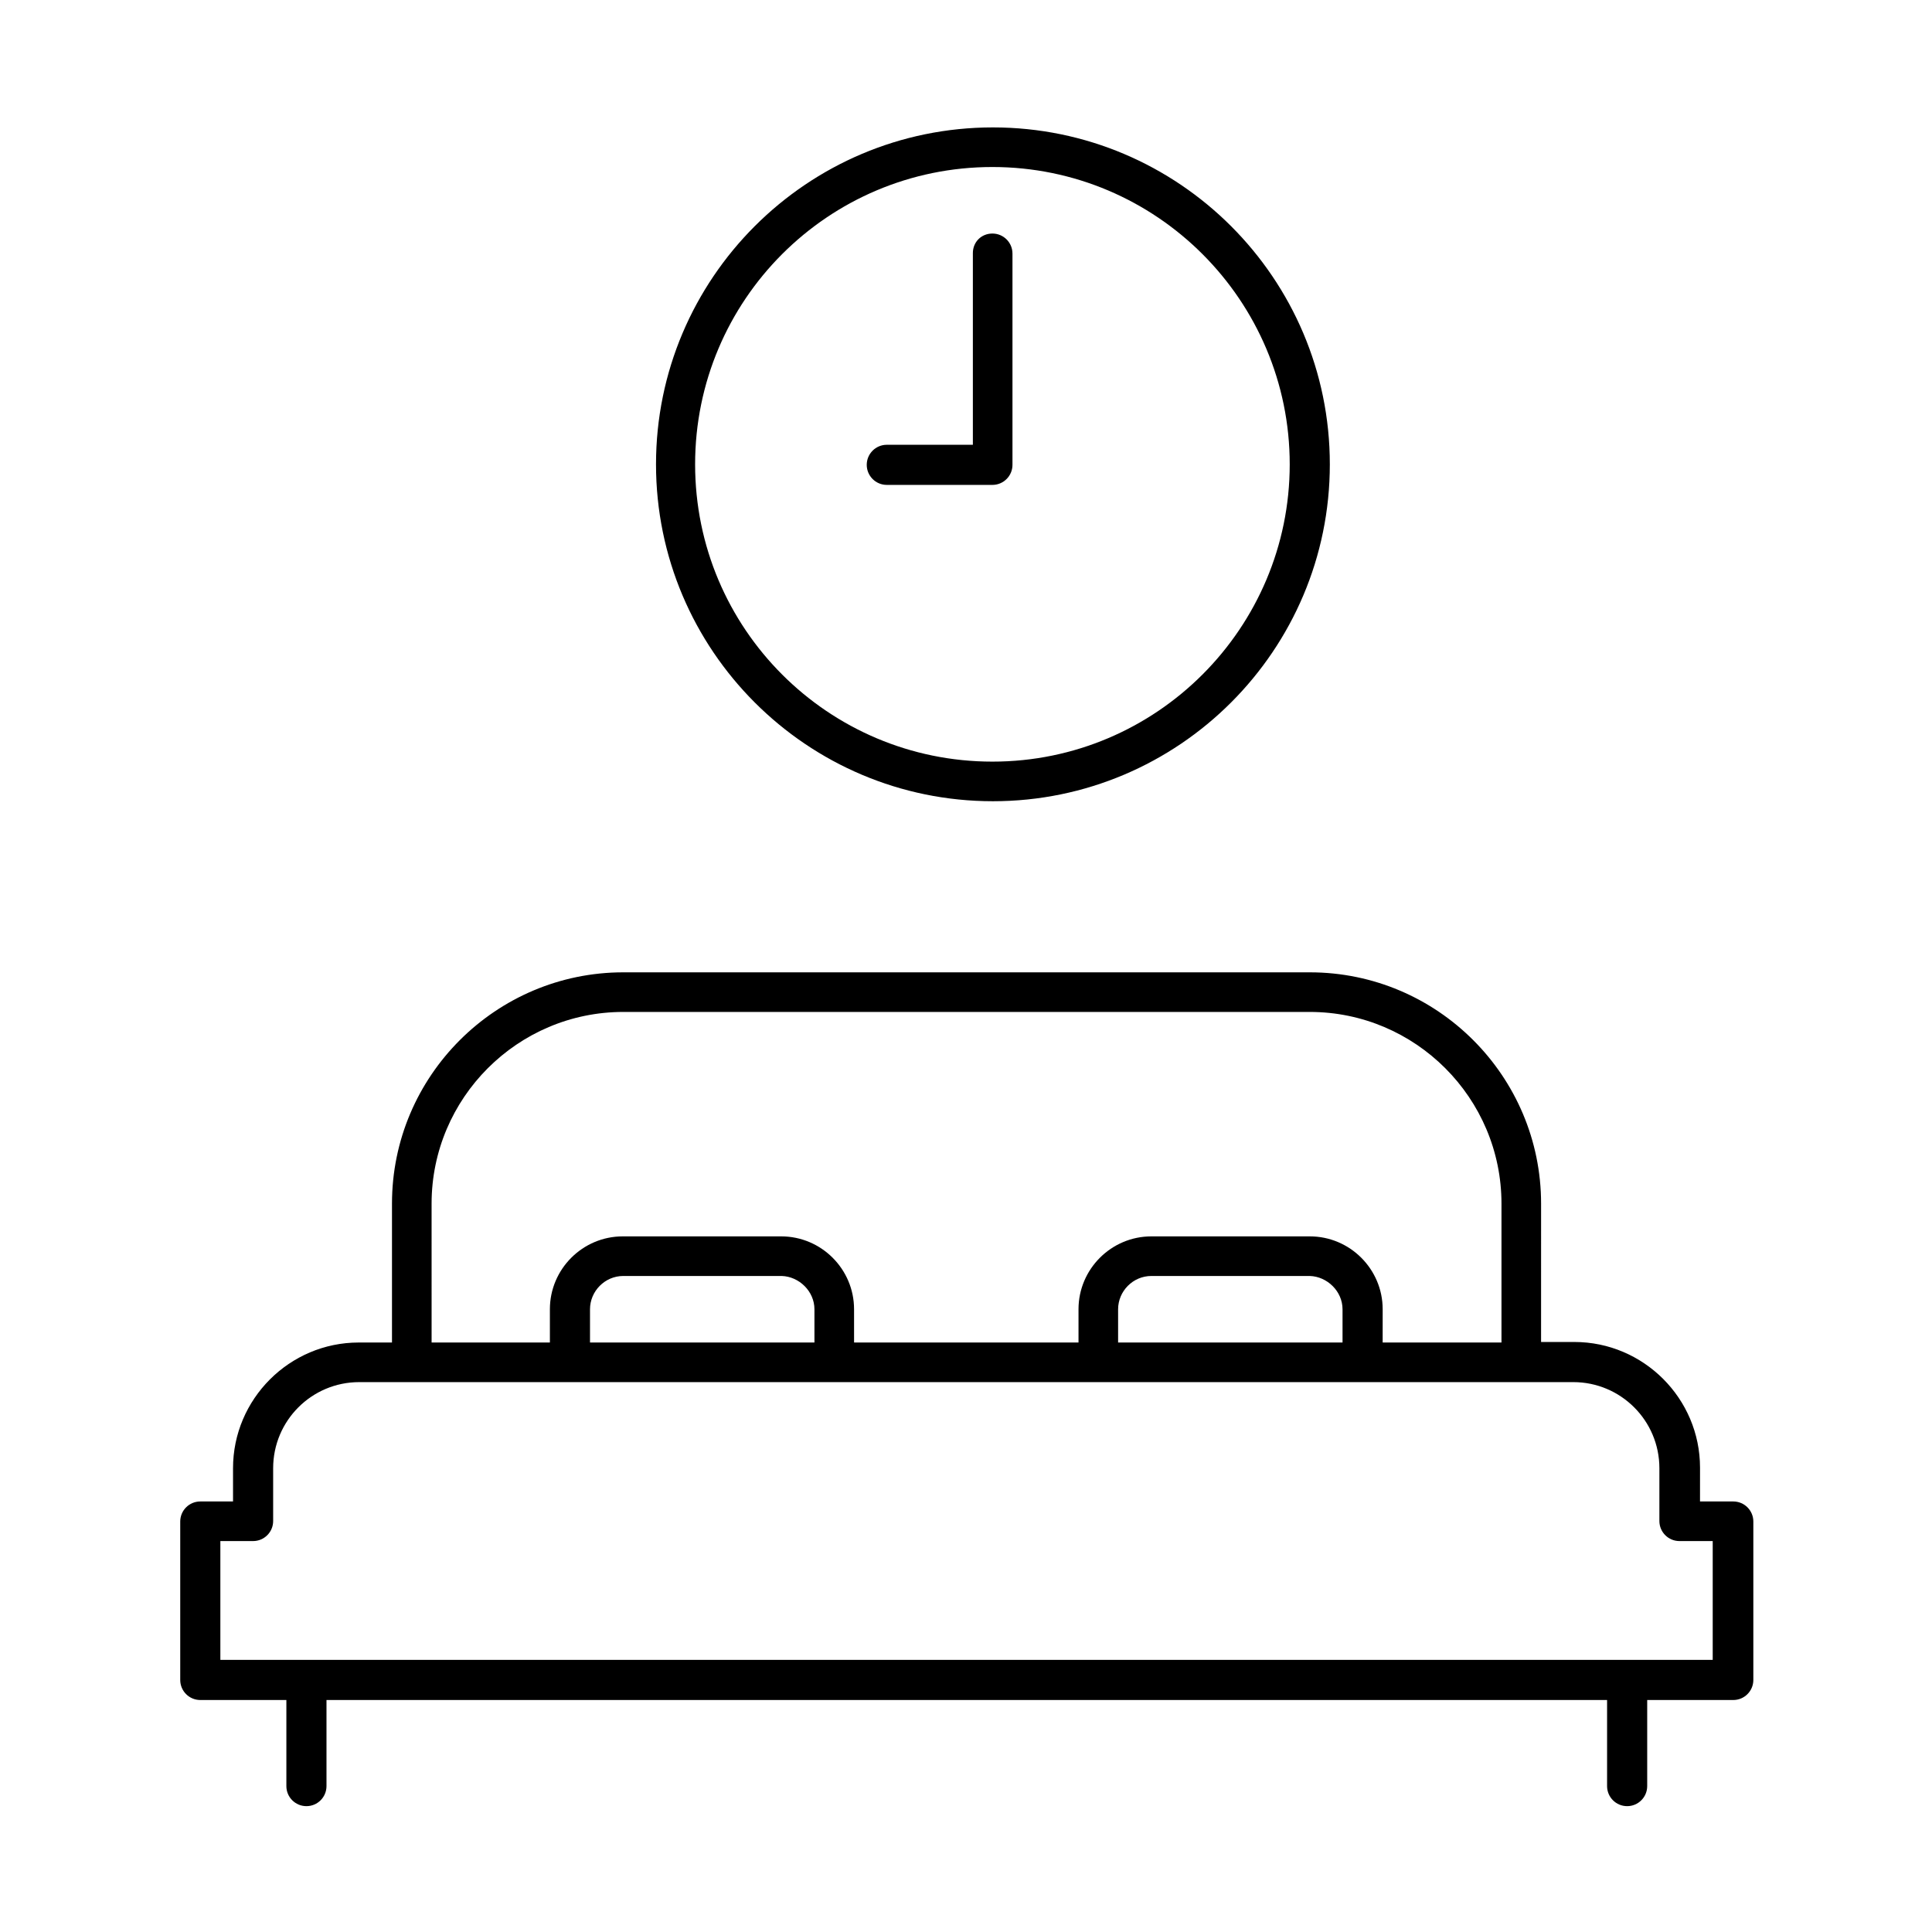
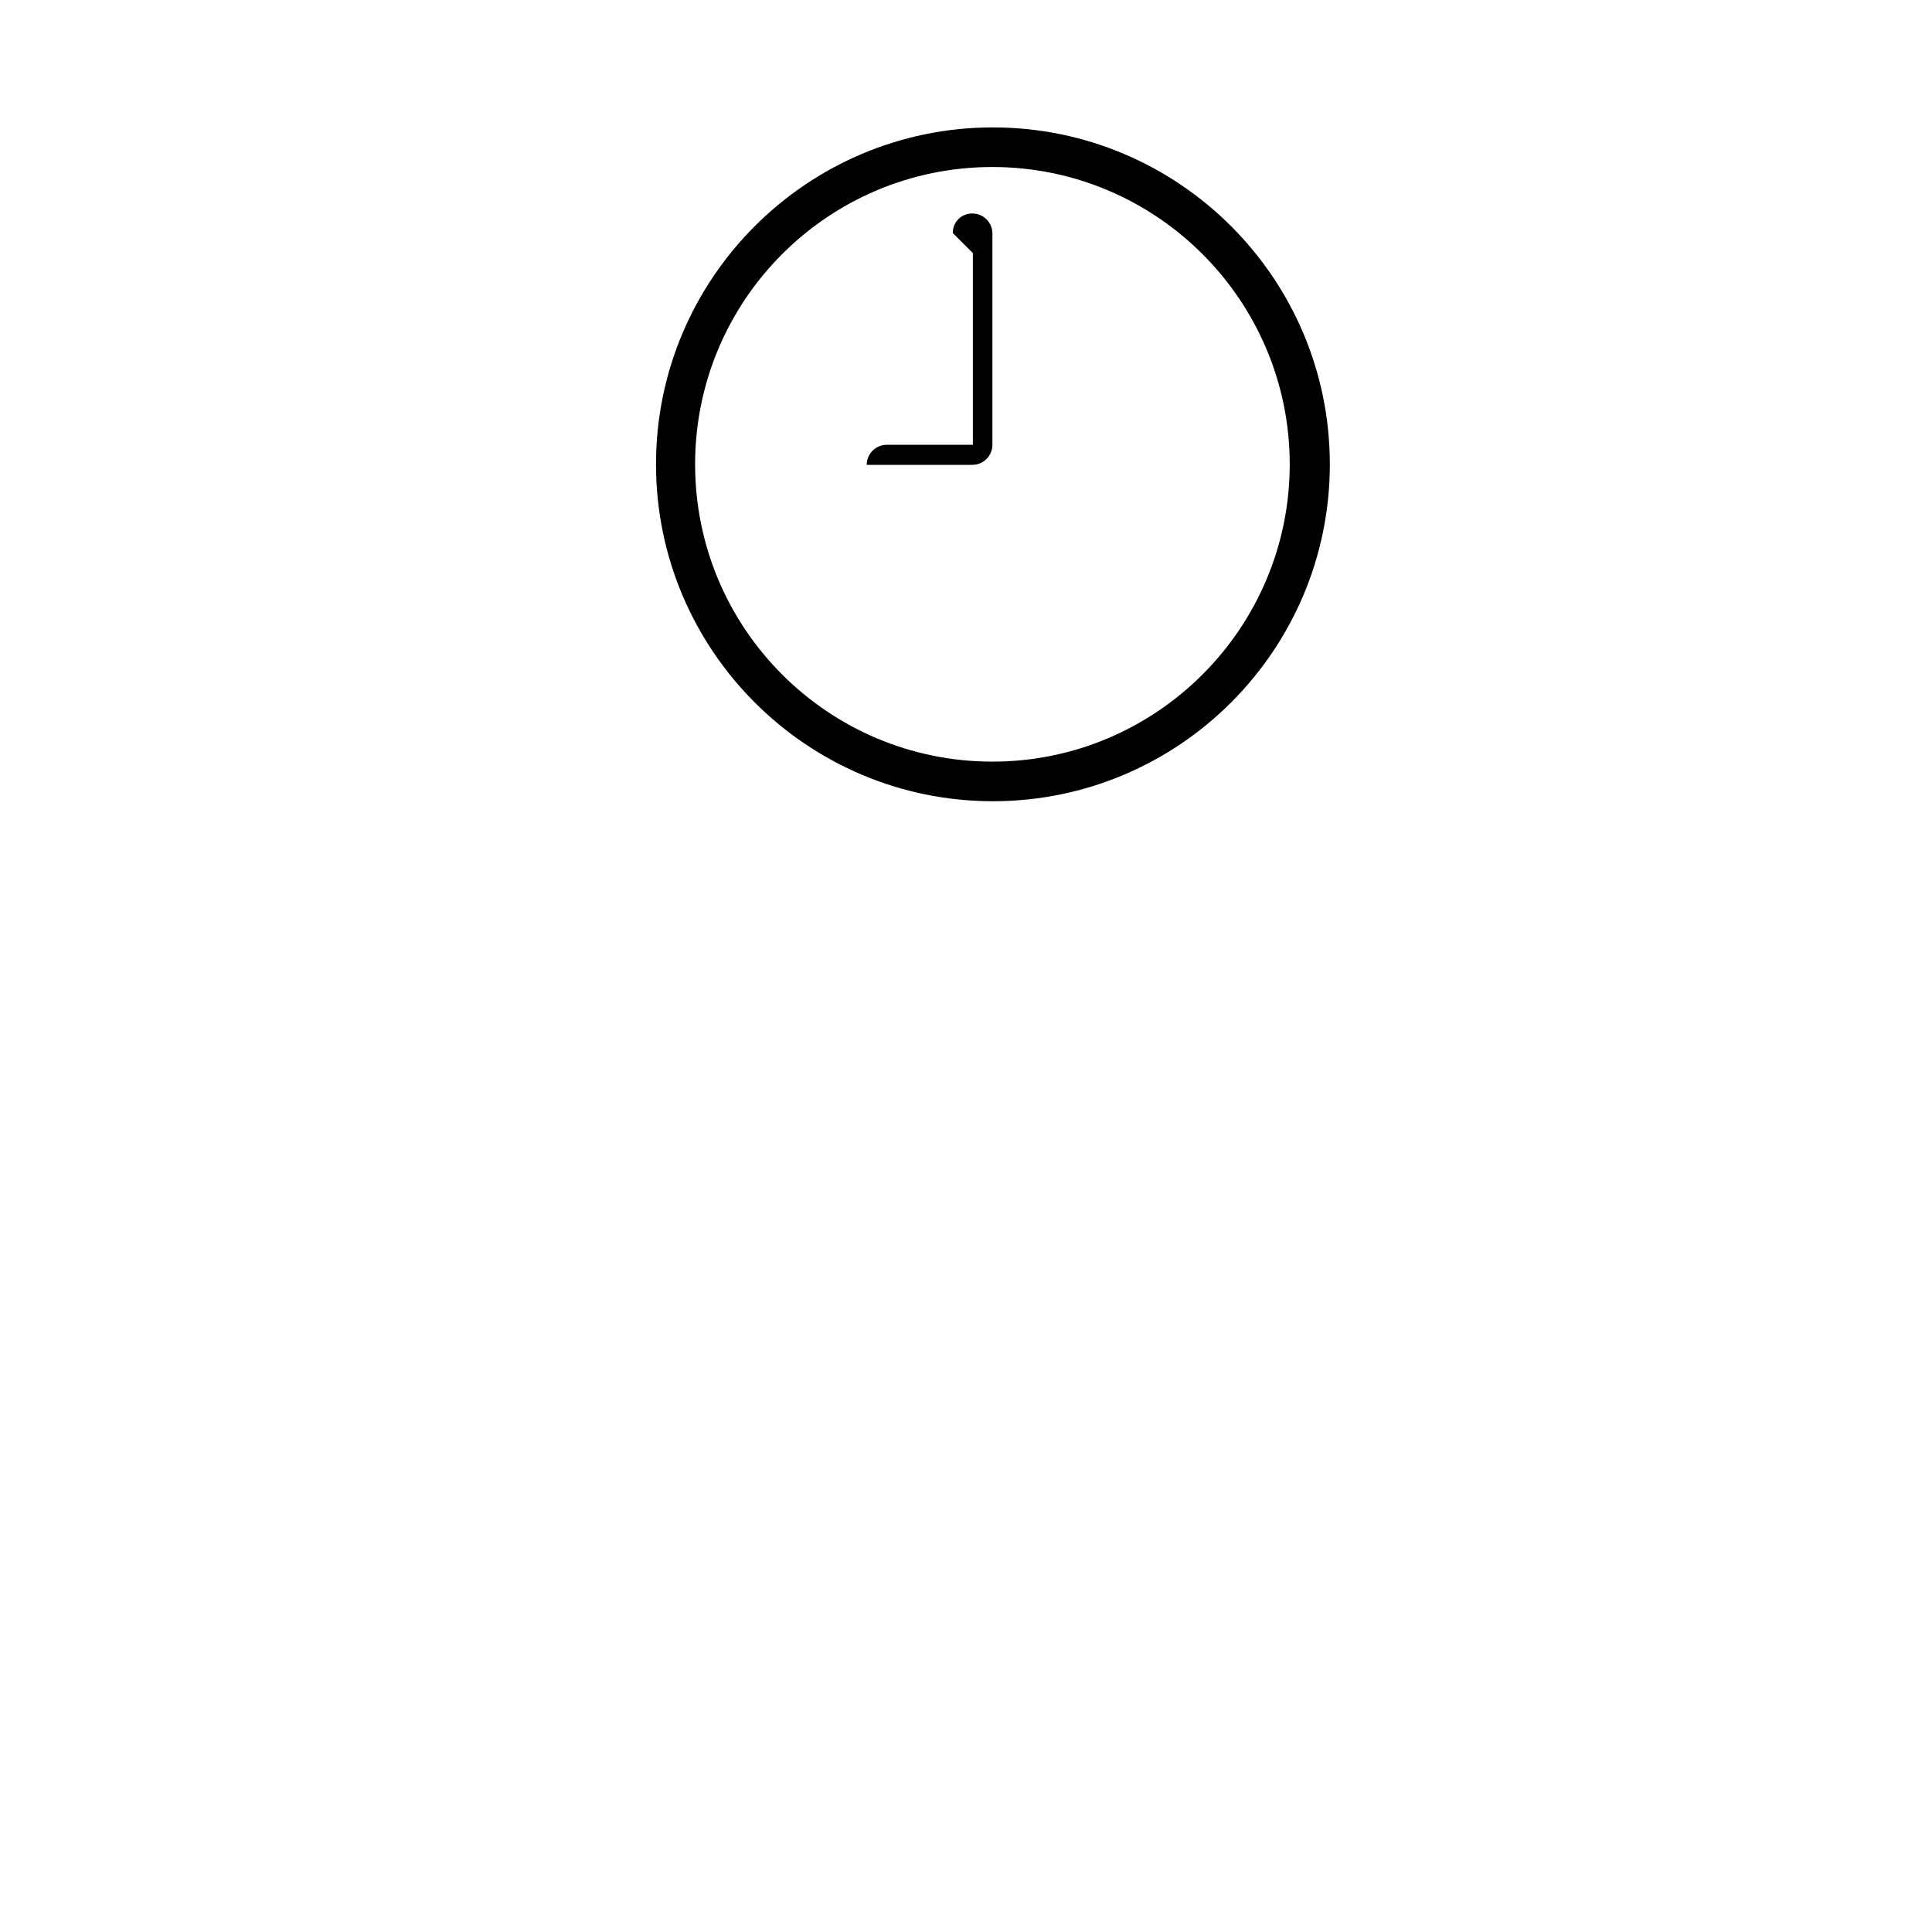
<svg xmlns="http://www.w3.org/2000/svg" fill="#000000" width="800px" height="800px" version="1.1" viewBox="144 144 512 512">
  <g>
-     <path d="m247.88 499.78h-8.816c-18.332 0-33.309 14.973-33.309 33.309v8.816h-8.676c-2.938 0-5.316 2.379-5.316 5.316v41.984c0 2.938 2.379 5.316 5.316 5.316h22.812v22.812c0 2.938 2.379 5.316 5.316 5.316s5.316-2.379 5.316-5.316v-22.812h339.37v22.812c0 2.938 2.379 5.316 5.316 5.316s5.316-2.379 5.316-5.316v-22.812h22.812c2.938 0 5.316-2.379 5.316-5.316v-41.984c0-2.938-2.379-5.316-5.316-5.316h-8.816l0.004-8.957c0-18.332-14.973-33.309-33.309-33.309h-8.816l0.004-36.664c0-33.727-27.43-61.297-61.297-61.297h-181.93c-33.727 0-61.297 27.43-61.297 61.297zm10.496-36.805c0-27.988 22.812-50.801 50.801-50.801h181.93c27.988 0 50.801 22.812 50.801 50.801v36.805h-31.488l0.004-8.816c0-10.637-8.676-19.312-19.312-19.312h-41.984c-10.637 0-19.312 8.676-19.312 19.312v8.816h-59.477l-0.004-8.816c0-10.637-8.676-19.312-19.312-19.312h-41.984c-10.637 0-19.312 8.676-19.312 19.312v8.816h-31.348zm241.41 27.988v8.816h-59.477v-8.816c0-4.758 3.918-8.816 8.816-8.816h41.984c4.617 0.141 8.676 4.059 8.676 8.816zm-139.95 0v8.816h-59.477v-8.816c0-4.758 3.918-8.816 8.816-8.816h41.984c4.617 0.141 8.676 4.059 8.676 8.816zm-64.793 19.312h265.9c12.594 0 22.812 10.215 22.812 22.812v13.996c0 2.938 2.379 5.316 5.316 5.316h8.816v31.488h-395.49v-31.488h8.676c2.938 0 5.316-2.379 5.316-5.316v-13.996c0-12.594 10.215-22.812 22.812-22.812z" />
    <path d="m317.85 267.05c0 49.262 40.023 89.285 89.285 89.285 49.262 0 89.285-40.023 89.285-89.285s-40.023-89.285-89.285-89.285c-49.258 0-89.285 40.027-89.285 89.285zm167.94 0c0 43.383-35.266 78.789-78.789 78.789-43.523 0-78.789-35.266-78.789-78.789s35.266-78.789 78.789-78.789c43.523 0 78.789 35.406 78.789 78.789z" />
-     <path d="m401.82 211.07v50.801h-22.809c-2.938 0-5.316 2.379-5.316 5.316s2.379 5.316 5.316 5.316h27.988c2.938 0 5.316-2.379 5.316-5.316v-55.98c0-2.938-2.379-5.316-5.316-5.316s-5.18 2.242-5.18 5.18z" />
+     <path d="m401.82 211.07v50.801h-22.809c-2.938 0-5.316 2.379-5.316 5.316h27.988c2.938 0 5.316-2.379 5.316-5.316v-55.98c0-2.938-2.379-5.316-5.316-5.316s-5.18 2.242-5.18 5.18z" />
  </g>
</svg>